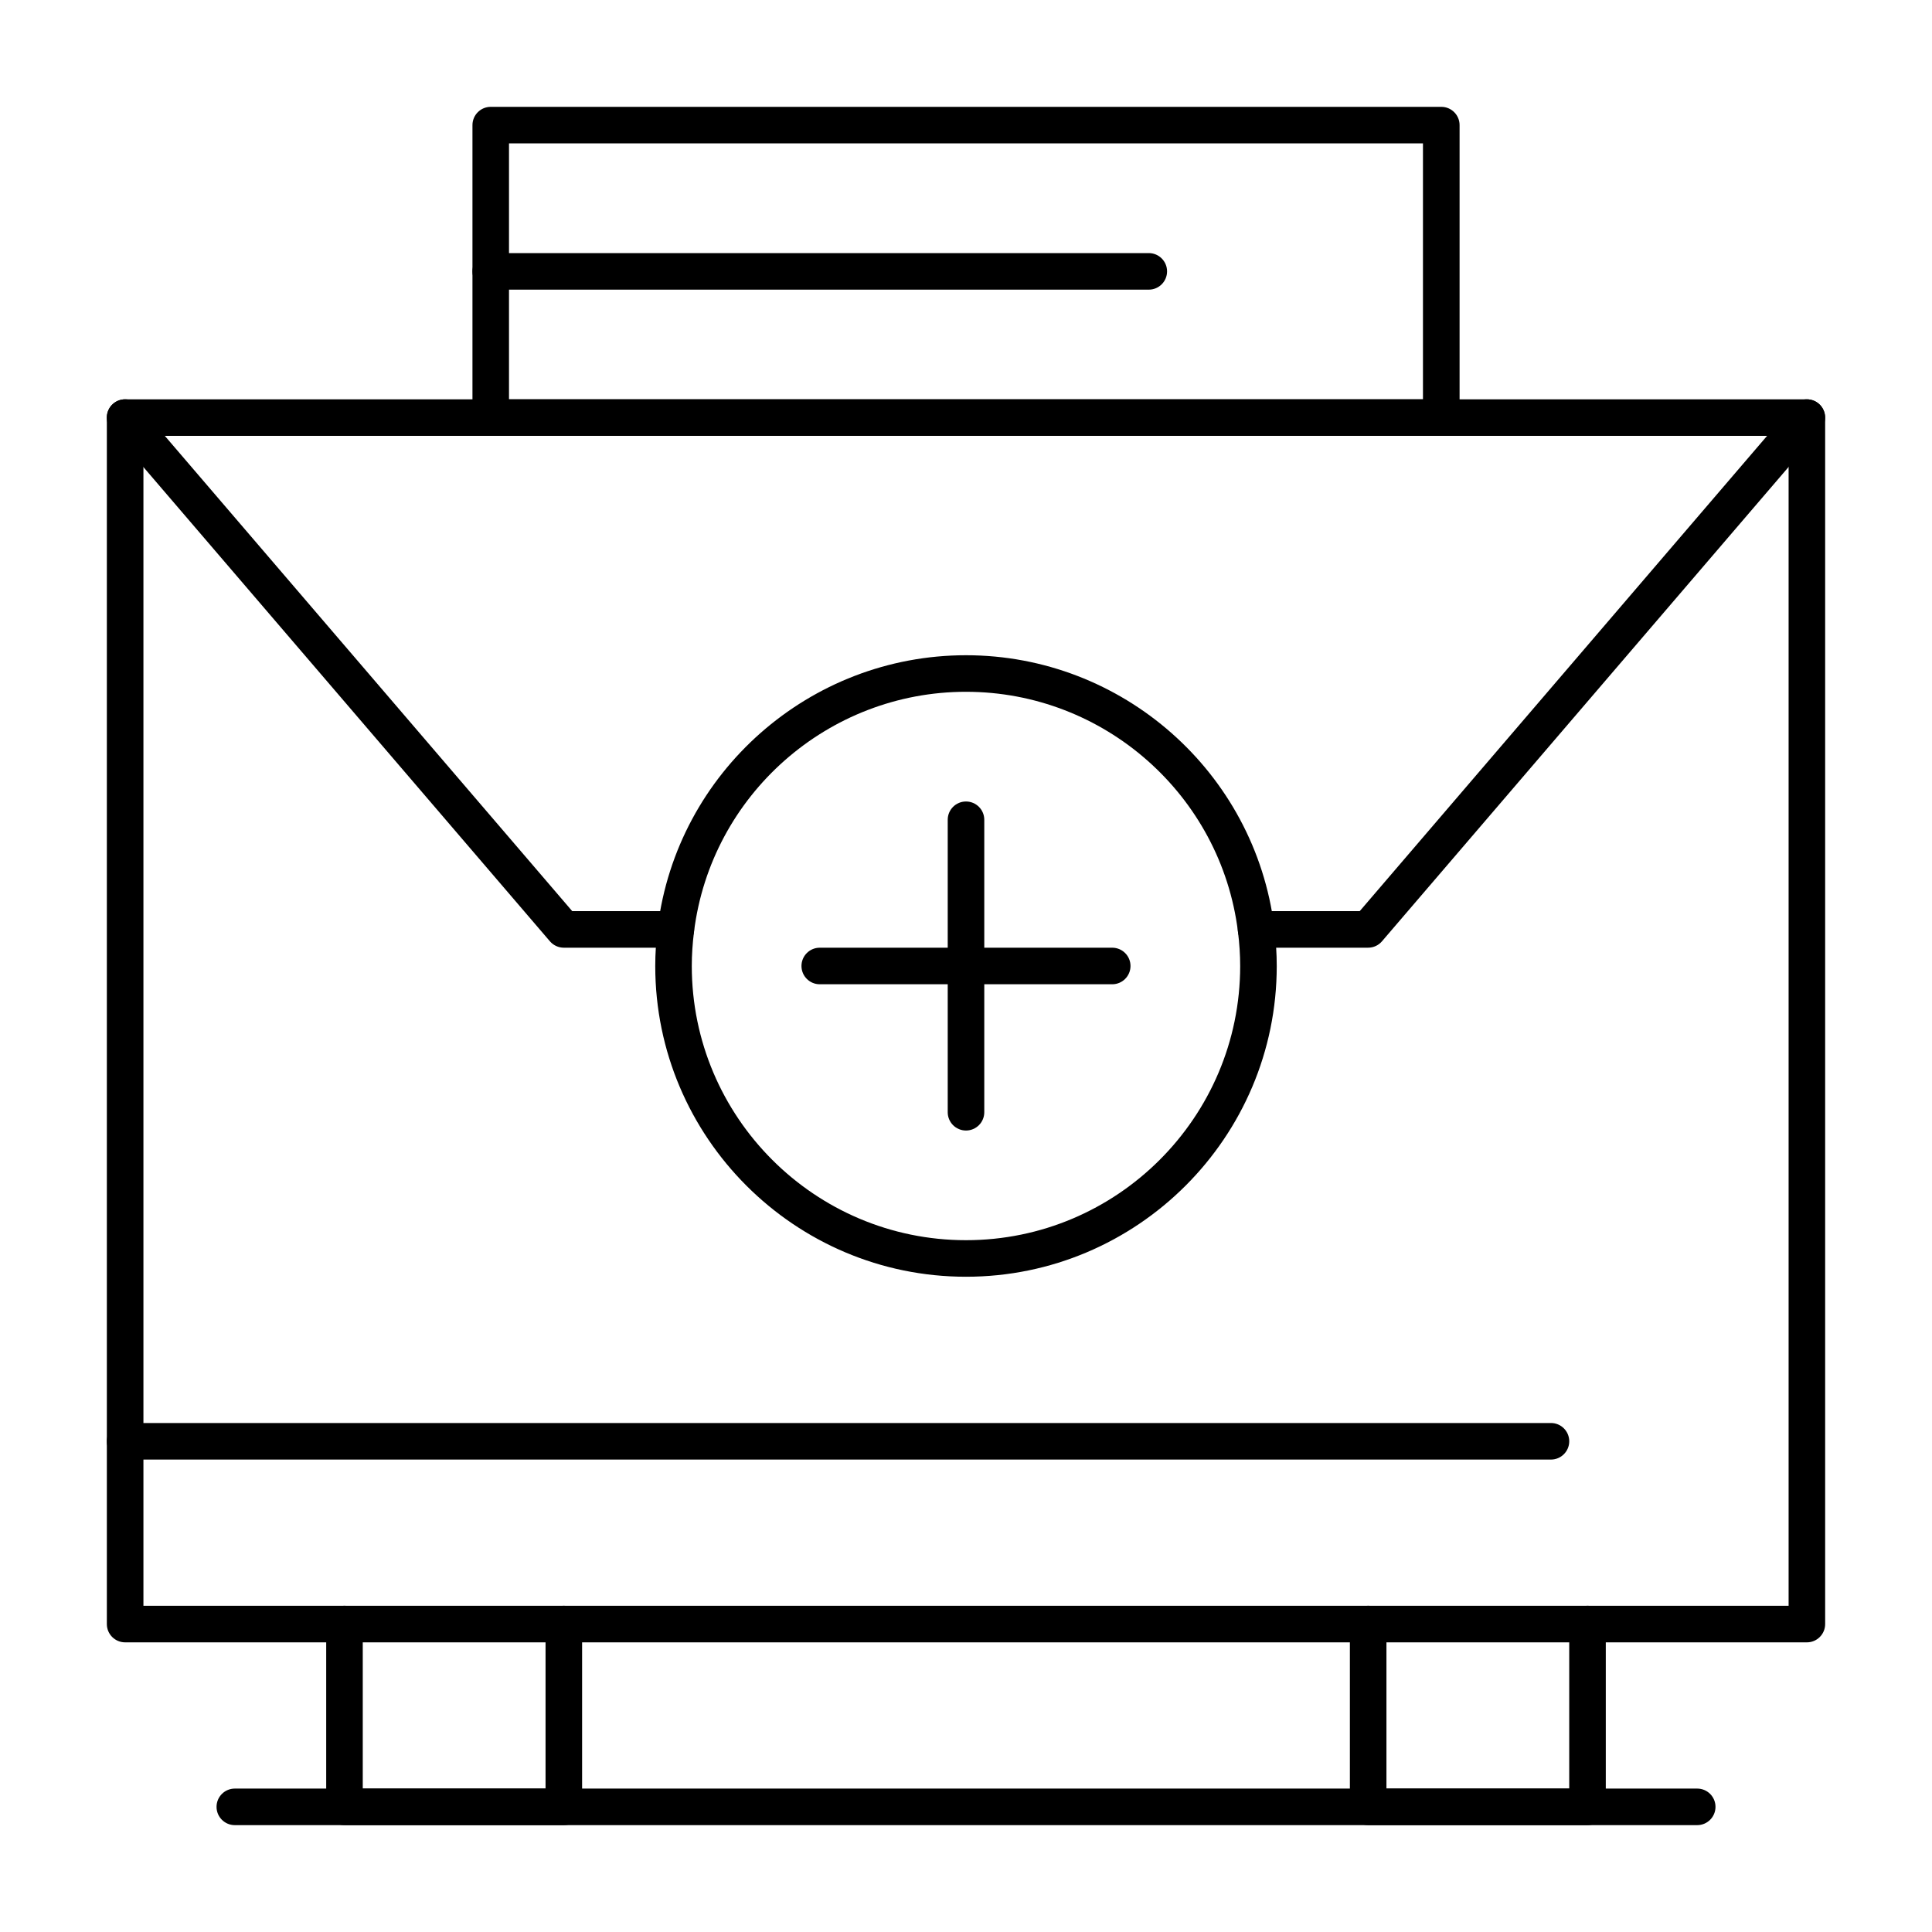
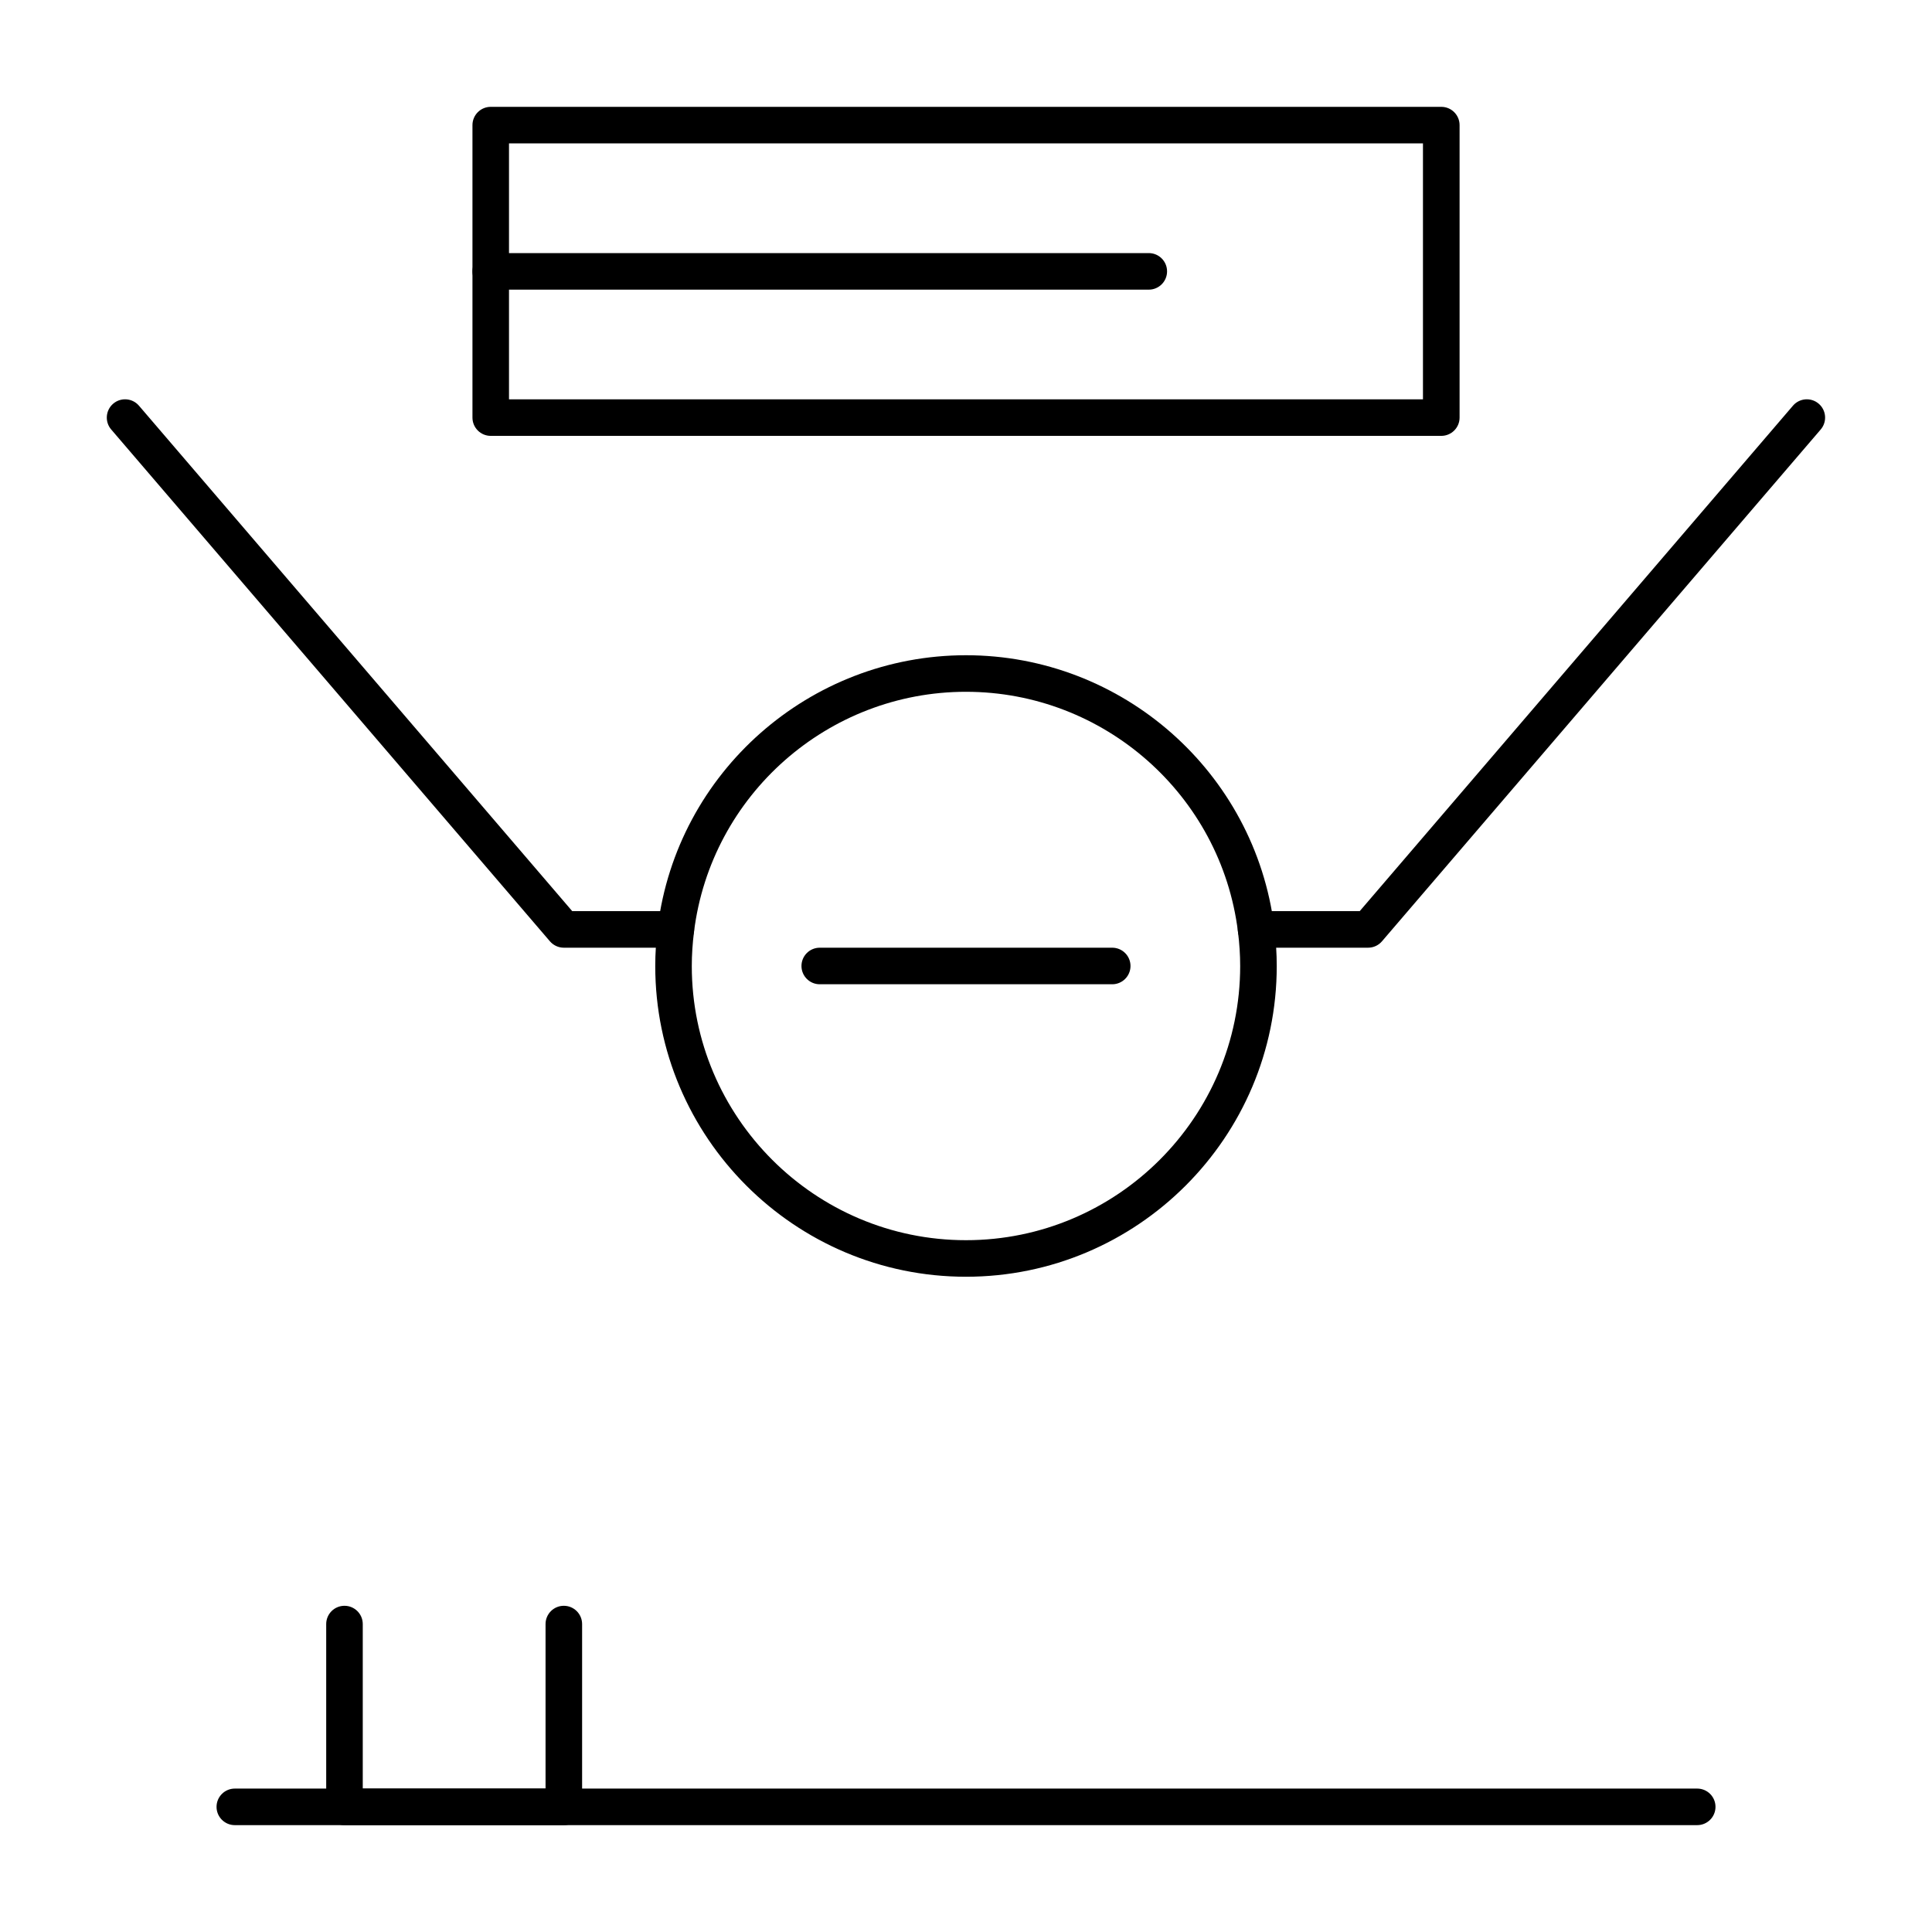
<svg xmlns="http://www.w3.org/2000/svg" fill="#000000" width="800px" height="800px" version="1.1" viewBox="144 144 512 512">
  <g>
    <path d="m525.95 259.51h-251.9c-2.676 0-4.844-2.168-4.844-4.844v-77.508c0-2.676 2.168-4.844 4.844-4.844h251.91c2.676 0 4.844 2.168 4.844 4.844v77.508c0 2.676-2.172 4.844-4.848 4.844zm-247.06-9.688h242.21v-67.82h-242.21z" />
-     <path d="m293.42 627.68h-58.129c-2.676 0-4.844-2.168-4.844-4.844v-48.441c0-2.676 2.168-4.844 4.844-4.844s4.844 2.168 4.844 4.844v43.598h48.441v-43.598c0-2.676 2.168-4.844 4.844-4.844s4.844 2.168 4.844 4.844v48.441c0.004 2.672-2.168 4.844-4.844 4.844z" />
-     <path d="m564.71 627.68h-58.133c-2.676 0-4.844-2.168-4.844-4.844v-48.441c0-2.676 2.168-4.844 4.844-4.844s4.844 2.168 4.844 4.844v43.598h48.441v-43.598c0-2.676 2.168-4.844 4.844-4.844s4.844 2.168 4.844 4.844v48.441c0.004 2.672-2.164 4.844-4.84 4.844z" />
+     <path d="m293.42 627.68h-58.129c-2.676 0-4.844-2.168-4.844-4.844v-48.441c0-2.676 2.168-4.844 4.844-4.844s4.844 2.168 4.844 4.844v43.598h48.441v-43.598c0-2.676 2.168-4.844 4.844-4.844s4.844 2.168 4.844 4.844v48.441c0.004 2.672-2.168 4.844-4.844 4.844" />
    <path d="m593.77 627.68h-387.54c-2.676 0-4.844-2.168-4.844-4.844 0-2.676 2.168-4.844 4.844-4.844h387.55c2.676 0 4.844 2.168 4.844 4.844 0 2.672-2.168 4.844-4.848 4.844z" />
    <path d="m448.44 220.76h-174.39c-2.676 0-4.844-2.168-4.844-4.844 0-2.676 2.168-4.844 4.844-4.844h174.39c2.676 0 4.844 2.168 4.844 4.844 0 2.676-2.168 4.844-4.844 4.844z" />
    <path d="m323.11 395.15h-29.691c-1.414 0-2.758-0.617-3.68-1.691l-116.27-135.64c-1.742-2.031-1.504-5.09 0.523-6.832 2.031-1.742 5.09-1.504 6.832 0.523l114.82 133.95h27.461c2.676 0 4.844 2.168 4.844 4.844 0 2.676-2.168 4.844-4.844 4.844z" />
    <path d="m506.57 395.15h-29.691c-2.676 0-4.844-2.168-4.844-4.844 0-2.676 2.168-4.844 4.844-4.844h27.461l114.81-133.95c1.742-2.031 4.797-2.266 6.832-0.523 2.031 1.742 2.266 4.801 0.523 6.832l-116.27 135.64c-0.914 1.07-2.258 1.688-3.672 1.688z" />
-     <path d="m622.84 579.24h-445.68c-2.676 0-4.844-2.168-4.844-4.844v-319.73c0-2.676 2.168-4.844 4.844-4.844h445.68c2.676 0 4.844 2.168 4.844 4.844v319.73c0.004 2.676-2.168 4.844-4.844 4.844zm-440.83-9.688h435.99v-310.04h-435.99z" />
    <path d="m400 482.35c-45.41 0-82.352-36.945-82.352-82.352 0-3.309 0.223-6.769 0.66-10.289 5.125-41.086 40.246-72.066 81.691-72.066s76.566 30.98 81.691 72.066c0.438 3.516 0.66 6.981 0.66 10.289 0 45.41-36.941 82.352-82.352 82.352zm0-155.02c-36.566 0-67.555 27.332-72.078 63.574-0.395 3.168-0.59 6.141-0.59 9.094 0 40.066 32.598 72.664 72.664 72.664s72.664-32.598 72.664-72.664c0-2.949-0.191-5.922-0.586-9.09-4.519-36.246-35.508-63.578-72.074-63.578z" />
-     <path d="m400 443.6c-2.676 0-4.844-2.168-4.844-4.844v-77.508c0-2.676 2.168-4.844 4.844-4.844s4.844 2.168 4.844 4.844v77.508c0 2.676-2.168 4.844-4.844 4.844z" />
    <path d="m438.75 404.84h-77.508c-2.676 0-4.844-2.168-4.844-4.844s2.168-4.844 4.844-4.844h77.508c2.676 0 4.844 2.168 4.844 4.844s-2.168 4.844-4.844 4.844z" />
-     <path d="m555.02 530.8h-377.86c-2.676 0-4.844-2.168-4.844-4.844s2.168-4.844 4.844-4.844h377.86c2.676 0 4.844 2.168 4.844 4.844 0 2.672-2.168 4.844-4.844 4.844z" />
  </g>
</svg>